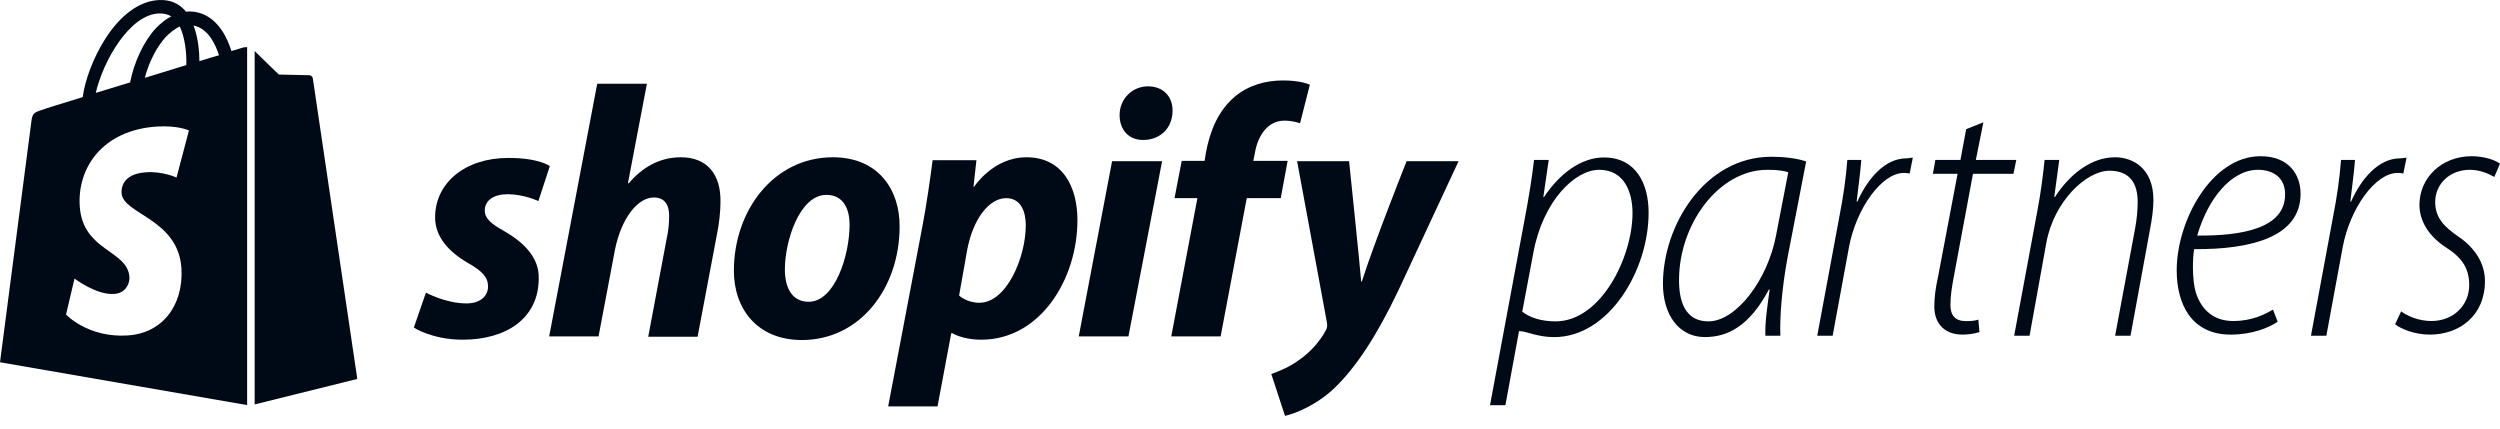
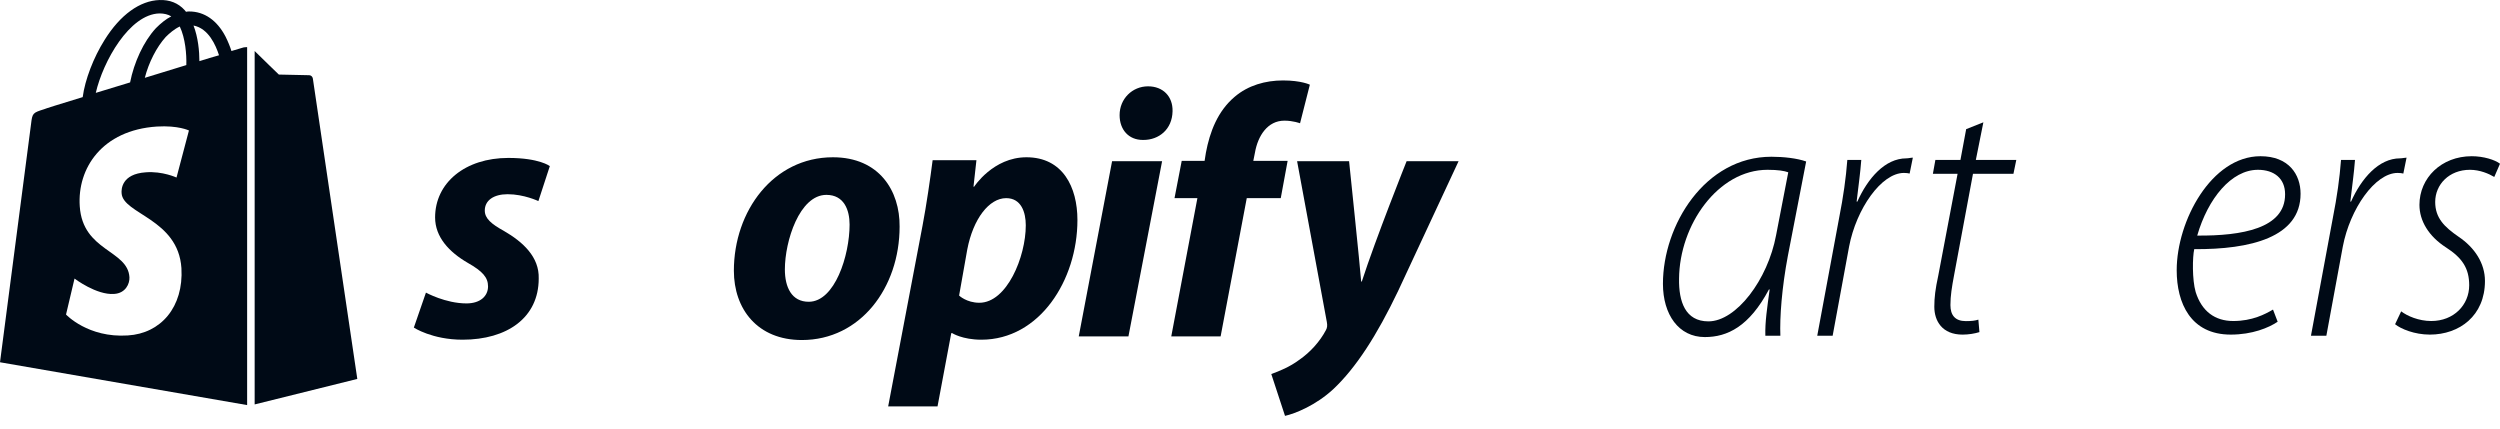
<svg xmlns="http://www.w3.org/2000/svg" width="175" height="30" viewBox="0 0 175 30" fill="none">
-   <path fill-rule="evenodd" clip-rule="evenodd" d="M106.557 21.82C107.108 22.246 107.91 22.496 108.887 22.496C112.071 22.496 114.276 17.992 114.276 14.914C114.276 13.488 113.725 11.886 111.945 11.886C110.241 11.886 108.01 14.063 107.334 17.691L106.557 21.82ZM104.301 28.362L106.707 15.45C107.008 13.873 107.233 12.49 107.383 11.194H108.411L108.035 13.786H108.085C109.163 12.166 110.667 11.022 112.271 11.022C114.551 11.022 115.403 12.905 115.403 14.882C115.403 18.936 112.621 23.598 108.787 23.598C107.609 23.598 106.832 23.18 106.381 23.18H106.331L105.379 28.362H104.301Z" fill="#000A16" />
  <path fill-rule="evenodd" clip-rule="evenodd" d="M125.178 12.062C124.902 11.961 124.476 11.886 123.724 11.886C120.265 11.886 117.559 15.74 117.534 19.518C117.509 21.095 117.96 22.496 119.589 22.496C121.544 22.496 123.749 19.568 124.326 16.465L125.178 12.062ZM123.574 23.503C123.548 22.532 123.699 21.56 123.875 20.264H123.824C122.446 22.856 120.917 23.595 119.338 23.595C117.509 23.595 116.406 22.019 116.406 19.867C116.406 15.764 119.338 10.972 124 10.972C124.852 10.972 125.804 11.079 126.431 11.304L125.152 17.904C124.726 20.157 124.576 22.208 124.626 23.503H123.574Z" fill="#000A16" />
  <path fill-rule="evenodd" clip-rule="evenodd" d="M127.207 23.503L128.736 15.272C129.037 13.746 129.213 12.49 129.313 11.194H130.29C130.215 12.166 130.115 12.814 129.964 14.11H130.015C130.741 12.49 131.944 11.084 133.448 11.084C133.598 11.084 133.774 11.035 133.899 11.035L133.674 12.149C133.573 12.124 133.448 12.105 133.273 12.105C131.694 12.105 129.939 14.626 129.438 17.254L128.285 23.503H127.207Z" fill="#000A16" />
  <path fill-rule="evenodd" clip-rule="evenodd" d="M138.836 8.562L138.309 11.194H141.141L140.941 12.166H138.109L136.78 19.295C136.63 20.096 136.53 20.708 136.53 21.358C136.53 22.059 136.856 22.478 137.607 22.478C138.009 22.478 138.259 22.449 138.485 22.374L138.56 23.248C138.234 23.348 137.808 23.423 137.382 23.423C135.953 23.423 135.402 22.471 135.402 21.471C135.402 20.82 135.477 20.221 135.678 19.296L137.031 12.166H135.302L135.477 11.194H137.231L137.632 9.04L138.836 8.562Z" fill="#000A16" />
-   <path fill-rule="evenodd" clip-rule="evenodd" d="M140.991 23.503L142.595 14.872C142.871 13.445 143.021 12.166 143.121 11.194H144.148L143.798 13.786H143.848C144.901 12.166 146.404 11.009 148.058 11.009C149.236 11.009 150.74 11.723 150.74 14C150.74 14.601 150.64 15.336 150.514 15.987L149.136 23.503H148.058L149.462 15.968C149.562 15.418 149.637 14.765 149.637 14.14C149.637 12.889 149.136 11.95 147.657 11.95C146.053 11.95 143.773 14.086 143.246 16.988L142.069 23.503H140.991Z" fill="#000A16" />
  <path fill-rule="evenodd" clip-rule="evenodd" d="M159.956 13.588C159.956 12.487 159.183 11.886 158.055 11.886C156.2 11.886 154.557 13.888 153.805 16.491C156.938 16.515 159.956 15.99 159.956 13.613V13.588ZM159.436 22.521C158.81 22.946 157.657 23.422 156.153 23.422C153.346 23.422 152.369 21.22 152.369 18.917C152.369 15.464 154.8 10.935 158.233 10.935C160.213 10.935 161.04 12.211 161.04 13.563C161.04 16.616 157.532 17.466 153.597 17.441C153.471 17.992 153.446 19.568 153.697 20.444C154.123 21.795 155.05 22.471 156.329 22.471C157.657 22.471 158.559 21.995 159.11 21.67L159.436 22.521Z" fill="#000A16" />
  <path fill-rule="evenodd" clip-rule="evenodd" d="M161.767 23.503L163.296 15.272C163.597 13.746 163.772 12.49 163.872 11.194H164.85C164.774 12.166 164.674 12.814 164.524 14.11H164.574C165.301 12.49 166.504 11.084 168.008 11.084C168.158 11.084 168.334 11.035 168.459 11.035L168.233 12.149C168.133 12.124 168.008 12.105 167.832 12.105C166.253 12.105 164.499 14.626 163.998 17.254L162.845 23.503H161.767Z" fill="#000A16" />
  <path fill-rule="evenodd" clip-rule="evenodd" d="M168.082 21.795C168.508 22.12 169.31 22.471 170.188 22.471C171.767 22.471 172.844 21.345 172.844 19.969C172.844 18.767 172.343 18.042 171.215 17.316C170.012 16.54 169.361 15.464 169.361 14.339C169.361 12.462 170.89 10.935 173.02 10.935C173.847 10.935 174.649 11.186 175 11.461L174.599 12.387C174.223 12.162 173.596 11.886 172.895 11.886C171.441 11.886 170.464 12.912 170.464 14.138C170.464 15.264 171.115 15.89 172.093 16.566C173.245 17.341 173.947 18.442 173.947 19.668C173.947 22.096 172.168 23.422 170.088 23.422C169.01 23.422 168.057 23.021 167.656 22.696L168.082 21.795Z" fill="#000A16" />
  <path d="M35.262 16.158C34.392 15.678 33.935 15.289 33.935 14.739C33.935 14.03 34.553 13.595 35.536 13.595C36.681 13.595 37.687 14.076 37.687 14.076L38.488 11.627C38.488 11.627 37.756 11.055 35.582 11.055C32.562 11.055 30.457 12.794 30.457 15.22C30.457 16.593 31.441 17.646 32.745 18.401C33.797 18.996 34.163 19.431 34.163 20.049C34.163 20.712 33.637 21.239 32.653 21.239C31.189 21.239 29.816 20.483 29.816 20.483L28.969 22.932C28.969 22.932 30.251 23.779 32.379 23.779C35.491 23.779 37.71 22.246 37.71 19.5C37.756 17.989 36.612 16.936 35.262 16.158Z" fill="#000A16" />
-   <path d="M47.664 11.009C46.131 11.009 44.941 11.742 44.003 12.84L43.957 12.817L45.284 5.86H41.806L38.442 23.55H41.898L43.042 17.509C43.499 15.22 44.666 13.824 45.765 13.824C46.543 13.824 46.84 14.35 46.84 15.106C46.84 15.586 46.794 16.158 46.68 16.639L45.376 23.573H48.831L50.181 16.433C50.341 15.678 50.433 14.785 50.433 14.167C50.478 12.176 49.472 11.009 47.664 11.009Z" fill="#000A16" />
  <path d="M58.304 11.009C54.14 11.009 51.371 14.762 51.371 18.95C51.371 21.628 53.019 23.802 56.131 23.802C60.227 23.802 62.972 20.14 62.972 15.861C62.995 13.366 61.554 11.009 58.304 11.009ZM56.611 21.124C55.421 21.124 54.941 20.117 54.941 18.859C54.941 16.868 55.97 13.641 57.847 13.641C59.082 13.641 59.471 14.694 59.471 15.723C59.471 17.875 58.442 21.124 56.611 21.124Z" fill="#000A16" />
  <path d="M71.851 11.009C69.517 11.009 68.19 13.069 68.19 13.069H68.144L68.35 11.215H65.284C65.123 12.474 64.849 14.373 64.574 15.815L62.172 28.447H65.627L66.588 23.321H66.656C66.656 23.321 67.366 23.779 68.693 23.779C72.766 23.779 75.42 19.614 75.42 15.403C75.42 13.092 74.391 11.009 71.851 11.009ZM68.556 21.193C67.663 21.193 67.137 20.689 67.137 20.689L67.709 17.463C68.121 15.312 69.242 13.87 70.432 13.87C71.485 13.87 71.805 14.854 71.805 15.769C71.805 17.989 70.478 21.193 68.556 21.193Z" fill="#000A16" />
  <path d="M80.363 6.043C79.264 6.043 78.372 6.913 78.372 8.057C78.372 9.087 79.013 9.796 79.996 9.796H80.042C81.118 9.796 82.056 9.064 82.079 7.782C82.102 6.753 81.415 6.043 80.363 6.043Z" fill="#000A16" />
  <path d="M75.512 23.55H78.99L81.347 11.284H77.846L75.512 23.55Z" fill="#000A16" />
  <path d="M90.134 11.261H87.731L87.846 10.689C88.051 9.499 88.738 8.446 89.905 8.446C90.523 8.446 91.003 8.629 91.003 8.629L91.69 5.929C91.69 5.929 91.095 5.631 89.813 5.631C88.578 5.631 87.365 5.975 86.427 6.776C85.237 7.782 84.688 9.224 84.413 10.689L84.322 11.261H82.72L82.216 13.87H83.818L81.988 23.55H85.443L87.273 13.87H89.653L90.134 11.261Z" fill="#000A16" />
  <path d="M98.463 11.284C98.463 11.284 96.289 16.73 95.328 19.705H95.282C95.213 18.744 94.436 11.284 94.436 11.284H90.797L92.879 22.543C92.925 22.795 92.902 22.955 92.811 23.115C92.399 23.893 91.735 24.649 90.934 25.198C90.294 25.678 89.562 25.976 88.99 26.182L89.951 29.111C90.66 28.951 92.102 28.379 93.337 27.235C94.916 25.747 96.38 23.481 97.868 20.369L102.101 11.284H98.463Z" fill="#000A16" />
  <path d="M17.047 3.32C17.047 3.32 16.727 3.411 16.201 3.572C16.109 3.274 15.972 2.931 15.789 2.565C15.194 1.42 14.301 0.803 13.249 0.803C13.18 0.803 13.111 0.803 13.02 0.825C12.997 0.78 12.951 0.757 12.928 0.711C12.471 0.208 11.876 -0.021 11.166 0.002C9.794 0.047 8.421 1.031 7.322 2.794C6.544 4.029 5.949 5.585 5.789 6.798C4.21 7.279 3.112 7.622 3.089 7.645C2.288 7.897 2.265 7.92 2.174 8.675C2.105 9.247 0 25.358 0 25.358L17.299 28.356V3.297C17.162 3.297 17.093 3.32 17.047 3.32ZM13.043 4.556C12.128 4.83 11.121 5.151 10.137 5.448C10.411 4.373 10.961 3.297 11.601 2.588C11.853 2.336 12.196 2.038 12.585 1.855C12.974 2.679 13.066 3.8 13.043 4.556ZM11.166 0.94C11.487 0.94 11.761 1.008 11.99 1.146C11.624 1.329 11.258 1.626 10.915 1.97C10.045 2.908 9.382 4.373 9.107 5.769C8.283 6.02 7.46 6.272 6.705 6.501C7.208 4.304 9.061 0.986 11.166 0.94ZM8.512 13.527C8.604 14.991 12.471 15.312 12.7 18.767C12.86 21.49 11.258 23.344 8.947 23.481C6.155 23.665 4.622 22.017 4.622 22.017L5.217 19.499C5.217 19.499 6.75 20.667 7.986 20.575C8.787 20.529 9.084 19.866 9.061 19.408C8.947 17.486 5.789 17.6 5.583 14.442C5.4 11.787 7.139 9.11 10.983 8.858C12.471 8.766 13.226 9.133 13.226 9.133L12.356 12.428C12.356 12.428 11.373 11.97 10.206 12.062C8.512 12.176 8.489 13.252 8.512 13.527ZM13.958 4.281C13.958 3.594 13.867 2.61 13.546 1.787C14.599 1.993 15.102 3.16 15.331 3.869C14.919 3.984 14.462 4.121 13.958 4.281Z" fill="#000A16" />
  <path d="M17.826 28.31L25.011 26.525C25.011 26.525 21.922 5.631 21.899 5.494C21.876 5.357 21.761 5.265 21.647 5.265C21.532 5.265 19.519 5.219 19.519 5.219C19.519 5.219 18.283 4.029 17.826 3.572V28.31Z" fill="#000A16" />
</svg>